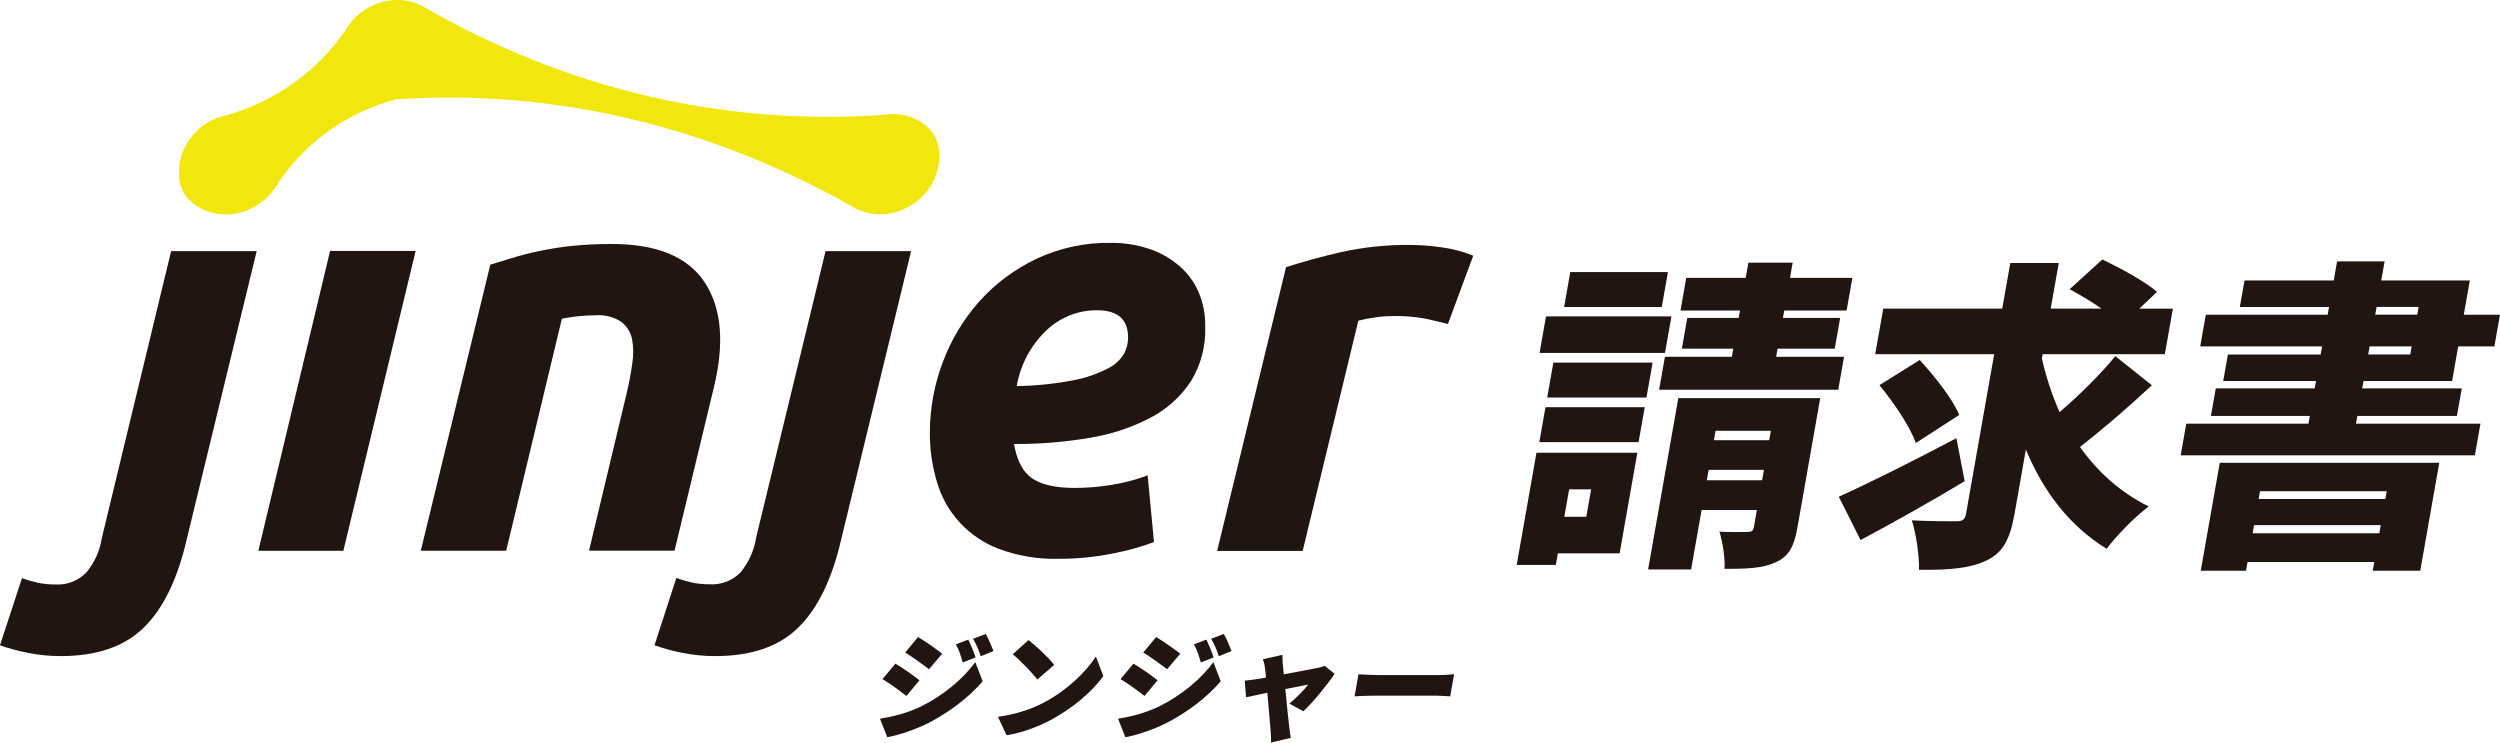
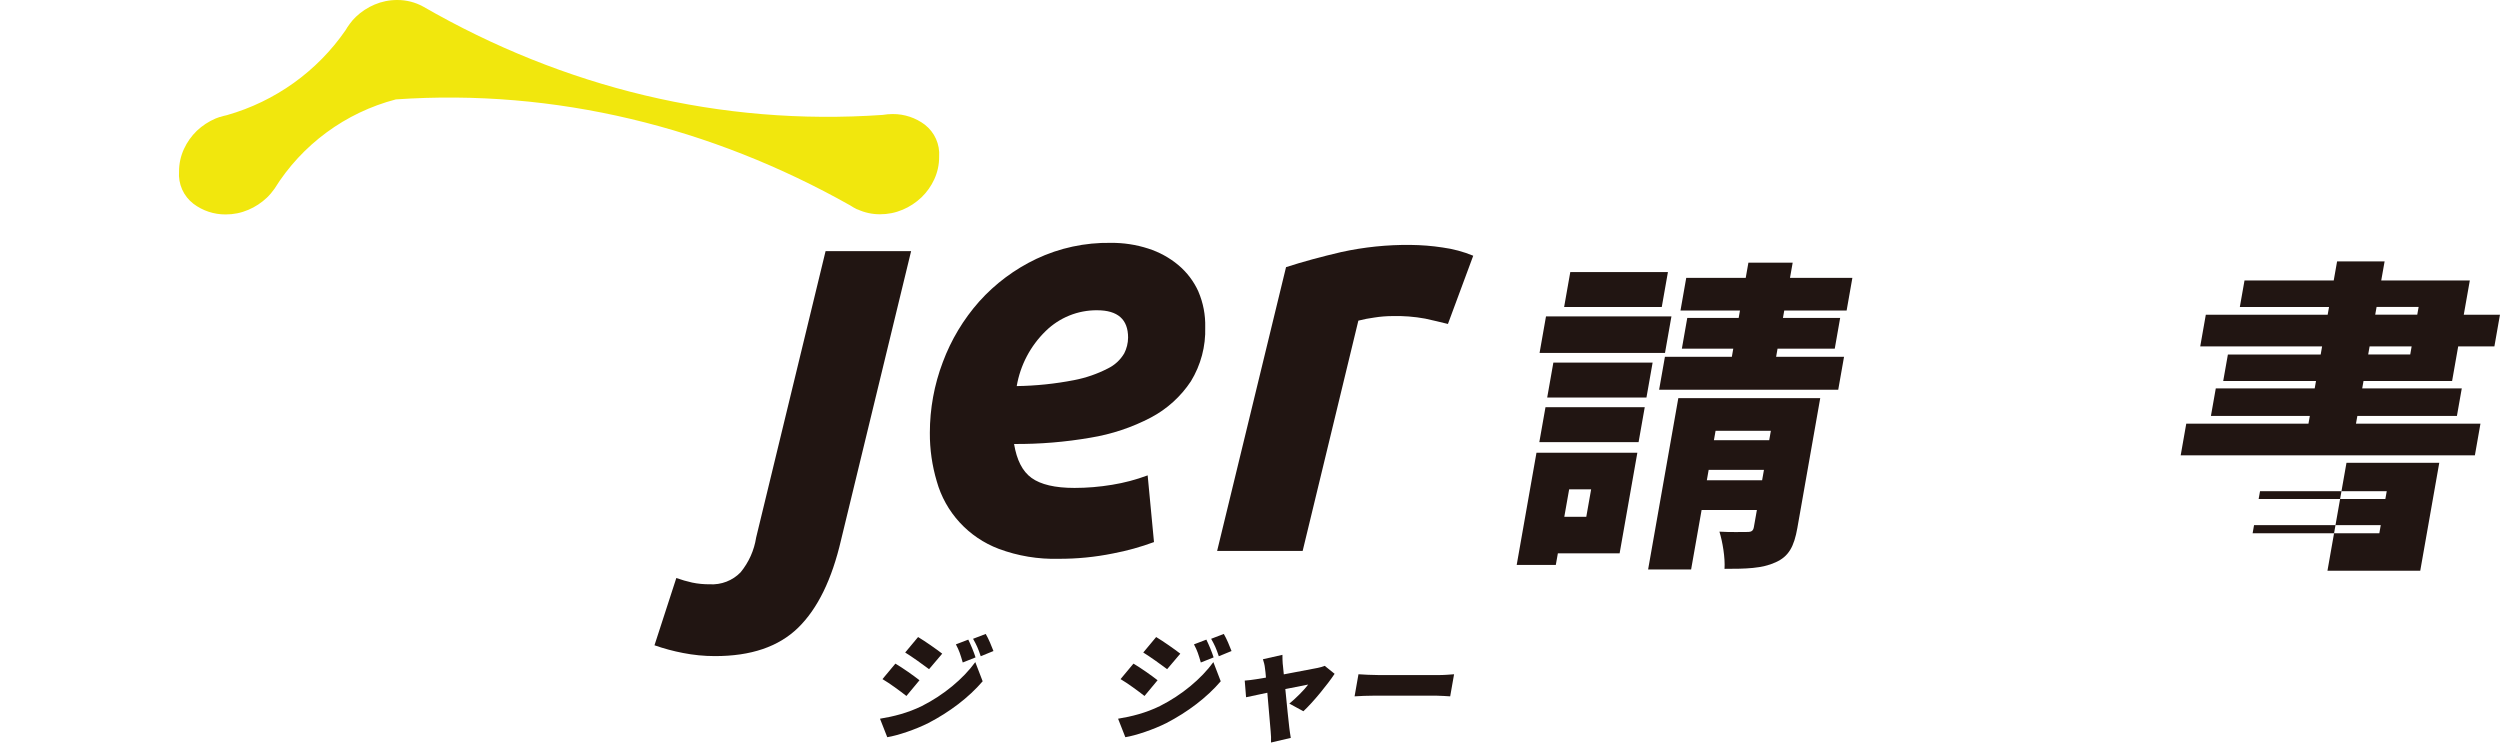
<svg xmlns="http://www.w3.org/2000/svg" id="_レイヤー_2" data-name="レイヤー 2" viewBox="0 0 726.65 215.82">
  <defs>
    <style>
      .cls-1 {
        fill: #f1e70d;
      }

      .cls-2 {
        fill: #211512;
      }
    </style>
  </defs>
  <g id="_レイヤー_1-2" data-name="レイヤー 1">
    <g>
      <g>
        <path class="cls-2" d="m267.96,205.21c6.34-3.19,12.01-7.93,15.52-12.76l2.14,5.57c-4.06,4.74-9.61,8.93-15.75,12.12-3.76,1.91-9.01,3.66-11.98,4.13l-2.11-5.37c3.91-.64,8.02-1.65,12.18-3.69Zm-.7-7.49l-3.8,4.57c-1.8-1.41-4.8-3.63-6.96-4.9l3.75-4.5c2.19,1.28,5.36,3.53,7.01,4.83Zm6.6-7.72l-3.82,4.5c-1.78-1.34-4.82-3.53-6.94-4.84l3.75-4.5c2.13,1.28,5.33,3.53,7.01,4.83Zm9.69,1.08l-3.72,1.48c-.67-2.32-1.01-3.43-1.99-5.27l3.6-1.38c.74,1.51,1.64,3.66,2.11,5.17Zm5.2-1.85l-3.69,1.51c-.77-2.32-1.23-3.29-2.23-5.07l3.68-1.41c.85,1.44,1.7,3.53,2.25,4.97Z" />
-         <path class="cls-2" d="m303.34,204.24c6.66-3.49,12.12-8.7,15.2-13.43l2.15,5.74c-3.53,4.77-9.12,9.44-15.31,12.73-3.78,2.01-8.46,3.76-12.81,4.43l-2.51-5.37c5.06-.67,9.66-2.18,13.29-4.1Zm3.08-10.98l-4.92,4.26c-1.44-1.95-5.02-5.64-7.14-7.35l4.59-4.13c2.04,1.58,5.83,5.07,7.46,7.22Z" />
        <path class="cls-2" d="m337.16,205.21c6.34-3.19,12.01-7.93,15.52-12.76l2.14,5.57c-4.06,4.74-9.61,8.93-15.75,12.12-3.76,1.91-9.01,3.66-11.98,4.13l-2.11-5.37c3.91-.64,8.02-1.65,12.18-3.69Zm-.7-7.49l-3.8,4.57c-1.8-1.41-4.8-3.63-6.96-4.9l3.75-4.5c2.19,1.28,5.36,3.53,7.01,4.83Zm6.6-7.72l-3.82,4.5c-1.78-1.34-4.82-3.53-6.94-4.84l3.75-4.5c2.13,1.28,5.33,3.53,7.01,4.83Zm9.69,1.08l-3.72,1.48c-.67-2.32-1.01-3.43-1.99-5.27l3.6-1.38c.74,1.51,1.64,3.66,2.11,5.17Zm5.2-1.85l-3.69,1.51c-.77-2.32-1.23-3.29-2.23-5.07l3.68-1.41c.85,1.44,1.7,3.53,2.25,4.97Z" />
        <path class="cls-2" d="m372.86,193.09c.09.81.18,1.81.29,2.92,4.1-.77,8.41-1.58,9.87-1.88.7-.13,1.48-.37,2.02-.6l2.88,2.32c-1.97,2.99-6.22,8.23-9.08,10.88l-4.08-2.22c1.76-1.41,4.45-4.1,5.48-5.54-.8.13-3.51.67-6.65,1.31.45,4.5.91,9.3,1.15,11.18.07.57.3,2.32.44,3.02l-5.75,1.34c.04-.97.02-2.22-.1-3.22-.19-1.95-.58-6.82-.97-11.25-2.69.57-5.06,1.07-6.18,1.31l-.39-4.84c1.13-.1,2.12-.2,3.33-.4.45-.07,1.49-.23,2.84-.47-.08-1.07-.18-2.05-.29-2.75-.08-.87-.32-1.78-.59-2.59l5.67-1.28c-.02.91.04,1.88.09,2.75Z" />
        <path class="cls-2" d="m400.63,196.21h17.84c1.51,0,3.19-.17,4.17-.23l-1.13,6.42c-.87-.03-2.72-.2-4.1-.2h-17.84c-1.92,0-4.45.1-5.85.2l1.13-6.42c1.33.1,4.12.23,5.77.23Z" />
      </g>
      <g>
        <path class="cls-2" d="m470.76,160.83h-17.95l-.6,3.38h-11.37l5.75-32.61h29.32l-5.15,29.22Zm-21.55-42.47h28.85l-1.79,10.15h-28.85l1.79-10.15Zm.15-26.4h36.46l-1.87,10.62h-36.46l1.87-10.62Zm29.2,23.58h-28.85l1.79-10.15h28.85l-1.79,10.15Zm4.45-26.31h-28.38l1.79-10.15h28.38l-1.79,10.15Zm-26.92,53l-1.41,7.99h6.39l1.41-7.99h-6.39Zm66.34,11.18c-.96,5.45-2.51,8.36-6.38,10.05-3.89,1.79-8.6,1.88-14.8,1.88.21-3.29-.58-7.89-1.48-10.81,2.97.19,7.03.09,8.16.09,1.22,0,1.66-.38,1.85-1.41l.88-4.98h-16.07l-3.05,17.29h-12.5l8.78-49.8h41.25l-6.64,37.68Zm13.56-49.71l-1.69,9.58h-52.06l1.69-9.58h19.45l.41-2.35h-14.94l1.57-8.93h14.94l.38-2.16h-17.29l1.67-9.49h17.29l.78-4.42h12.87l-.78,4.42h18.13l-1.67,9.49h-18.13l-.38,2.16h16.63l-1.57,8.93h-16.63l-.41,2.35h19.73Zm-23.81,35.89l.53-3.01h-16.07l-.53,3.01h16.07Zm-13.53-14.38l-.48,2.73h16.07l.48-2.73h-16.07Z" />
-         <path class="cls-2" d="m571.05,139.87c-9.99,6.01-21.24,12.31-30.26,17.1l-6.33-12.59c8.57-3.85,21.87-10.52,34.19-17.01l2.4,12.5Zm54.44-27.91c-6.75,6.29-14.5,12.97-20.92,17.95,5.11,7.24,11.76,13.25,19.97,17.29-3.79,2.82-9.27,8.36-12.22,12.31-10.85-6.67-18.4-16.63-23.48-28.85l-3.3,18.7c-1.33,7.52-3.4,11.28-8.12,13.53-4.74,2.35-11.21,2.82-19.65,2.73.13-3.95-.81-10.34-2.07-14.38,5.21.28,11.04.28,12.92.28s2.54-.56,2.84-2.25l8.17-46.32h-34.58l2.34-13.25h34.58l2.34-13.25h14.09l-2.34,13.25h14.75c-2.92-2.07-6.33-4.04-9.25-5.64l9.51-8.64c5.11,2.44,12.4,6.39,15.91,9.4l-5.18,4.89h9.77l-2.34,13.25h-35.52l-.22,1.22c1.22,5.36,2.92,10.62,5.14,15.6,5.75-4.89,11.9-11,16.21-16.26l10.63,8.46Zm-67.49-7.33c4.17,4.61,9.49,11.18,11.47,15.97l-12.62,8.17c-1.61-4.7-6.46-11.84-10.57-16.82l11.72-7.33Z" />
-         <path class="cls-2" d="m686.98,110.74l-.38,2.16h28.94l-1.41,7.99h-28.94l-.4,2.25h36.18l-1.62,9.21h-85.51l1.62-9.21h35.52l.4-2.25h-28.75l1.41-7.99h28.75l.38-2.16h-26.97l1.36-7.7h26.97l.41-2.35h-35.42l1.62-9.21h35.42l.4-2.25h-25.93l1.36-7.71h25.93l.98-5.54h13.81l-.98,5.54h25.75l-1.76,9.96h10.52l-1.62,9.21h-10.52l-1.77,10.05h-25.75Zm-41.78,23.77h63.8l-5.53,31.38h-13.81l.45-2.54h-36.83l-.45,2.54h-13.16l5.53-31.38Zm46.38,20.48l.41-2.35h-36.83l-.41,2.35h36.83Zm-34.68-12.21l-.4,2.25h36.83l.4-2.25h-36.83Zm31.44-39.75h12.22l.41-2.35h-12.22l-.41,2.35Zm2.04-11.56h12.22l.4-2.25h-12.22l-.4,2.25Z" />
+         <path class="cls-2" d="m686.98,110.74l-.38,2.16h28.94l-1.41,7.99h-28.94l-.4,2.25h36.18l-1.62,9.21h-85.51l1.62-9.21h35.52l.4-2.25h-28.75l1.41-7.99h28.75l.38-2.16h-26.97l1.36-7.7h26.97l.41-2.35h-35.42l1.62-9.21h35.42l.4-2.25h-25.93l1.36-7.71h25.93l.98-5.54h13.81l-.98,5.54h25.75l-1.76,9.96h10.52l-1.62,9.21h-10.52l-1.77,10.05h-25.75Zm-41.78,23.77h63.8l-5.53,31.38h-13.81l.45-2.54l-.45,2.54h-13.16l5.53-31.38Zm46.38,20.48l.41-2.35h-36.83l-.41,2.35h36.83Zm-34.68-12.21l-.4,2.25h36.83l.4-2.25h-36.83Zm31.44-39.75h12.22l.41-2.35h-12.22l-.41,2.35Zm2.04-11.56h12.22l.4-2.25h-12.22l-.4,2.25Z" />
      </g>
      <g>
        <path class="cls-1" d="m268.83,36.25c-2.69-2.03-5.98-3.12-9.36-3.1-.98,0-1.95.09-2.92.25-47.18,3.28-92.65-7.93-133.58-31.5C120.68.65,118.1-.01,115.47,0c-2.27-.01-4.51.44-6.6,1.33-2.01.85-3.85,2.06-5.43,3.56-.66.64-1.26,1.32-1.79,2.06-.03.04-.06.08-.08.12-.41.54-.79,1.11-1.12,1.7-8.25,11.97-20.45,20.7-34.49,24.7-.67.14-1.32.31-1.97.53h-.12c-.41.14-.83.28-1.22.45-2.01.86-3.85,2.07-5.43,3.56-1.57,1.52-2.85,3.32-3.76,5.31-.94,2.05-1.43,4.28-1.42,6.54-.14,1.78.18,3.57.9,5.21.73,1.63,1.85,3.06,3.28,4.16,2.69,2.03,5.98,3.12,9.36,3.1,2.26.01,4.5-.44,6.58-1.33,2.01-.85,3.85-2.06,5.43-3.56.82-.79,1.55-1.66,2.2-2.59,7.97-12.82,20.59-22.12,35.27-25.96,46.33-3.21,91.69,8.08,132.04,30.8.66.44,1.36.83,2.07,1.18h.11c2.04.94,4.26,1.42,6.5,1.41,2.27.01,4.51-.44,6.6-1.33,2.01-.85,3.85-2.06,5.43-3.56,1.58-1.52,2.85-3.31,3.76-5.3.94-2.06,1.42-4.29,1.4-6.55.13-1.77-.19-3.54-.91-5.16-.72-1.62-1.84-3.04-3.24-4.13Z" />
-         <path class="cls-2" d="m17.53,190.7c-3.11,0-6.21-.31-9.27-.91-2.81-.54-5.57-1.29-8.27-2.23l6.4-19.51c1.5.54,3.03.98,4.59,1.33,1.67.35,3.38.51,5.08.5,1.67.11,3.35-.15,4.91-.75,1.56-.6,2.97-1.54,4.14-2.74,2.39-2.9,3.95-6.39,4.51-10.1l20.12-83.29h24.86l-20.37,83.94c-2.66,11.49-6.82,20-12.48,25.52-5.66,5.52-13.73,8.27-24.22,8.24Z" />
-         <polygon class="cls-2" points="99.8 160.09 75.09 160.09 95.94 72.94 120.81 72.94 99.8 160.09" />
-         <path class="cls-2" d="m142.52,76.92c1.89-.56,3.96-1.18,6.24-1.9,2.28-.73,4.84-1.38,7.67-1.98,3.14-.67,6.32-1.19,9.51-1.55,3.96-.4,7.95-.59,11.93-.57,13.12,0,22.13,3.75,27.03,11.26,4.9,7.51,5.73,17.78,2.5,30.82l-11.34,47.06h-24.85l11.01-46.07c.67-2.87,1.19-5.65,1.56-8.36.39-2.36.37-4.77-.08-7.12-.41-1.97-1.52-3.73-3.12-4.97-2.19-1.44-4.81-2.11-7.42-1.9-3.31.01-6.6.35-9.84.99l-16.19,67.44h-24.82l20.2-83.13Z" />
        <path class="cls-2" d="m207.75,190.7c-3.11,0-6.2-.31-9.25-.91-2.81-.54-5.57-1.29-8.27-2.23l6.35-19.56c1.5.54,3.03.98,4.59,1.33,1.67.35,3.38.51,5.09.5,1.67.1,3.34-.16,4.89-.76,1.56-.6,2.96-1.53,4.12-2.73,2.38-2.91,3.94-6.39,4.51-10.1l20.18-83.24h24.86l-20.36,83.94c-2.66,11.49-6.82,20-12.48,25.52-5.66,5.52-13.74,8.27-24.24,8.24Z" />
        <path class="cls-2" d="m326.73,102.77c-1.1,1.86-2.73,3.35-4.68,4.31-3.1,1.6-6.42,2.75-9.86,3.41-5.49,1.07-11.08,1.65-16.67,1.73,1.04-6.08,3.98-11.68,8.42-16,1.97-1.93,4.3-3.46,6.86-4.5,2.56-1.04,5.3-1.56,8.07-1.54,6.02,0,9.02,2.65,9.02,7.94-.01,1.62-.41,3.21-1.15,4.65Zm21.62-17.98c-1.34-2.99-3.34-5.63-5.85-7.74-2.58-2.15-5.55-3.78-8.75-4.8-3.52-1.14-7.21-1.7-10.92-1.66-7.46-.12-14.86,1.47-21.6,4.65-6.31,3-11.96,7.21-16.61,12.39-4.59,5.18-8.18,11.16-10.59,17.64-2.49,6.57-3.76,13.53-3.76,20.55-.03,4.77.65,9.51,2.01,14.08,1.24,4.44,3.52,8.53,6.65,11.94,3.13,3.41,7.02,6.04,11.35,7.68,5.57,2.08,11.49,3.06,17.44,2.9,5.3.02,10.58-.5,15.77-1.55,4.06-.77,8.06-1.88,11.93-3.31l-1.84-19.39c-3.35,1.25-6.81,2.17-10.34,2.74-3.61.6-7.26.91-10.92.91-5.68,0-9.81-.98-12.48-2.9-2.67-1.92-4.31-5.22-5.09-9.87,7.44.05,14.87-.56,22.2-1.83,6.15-1,12.09-2.98,17.59-5.87,4.7-2.48,8.69-6.11,11.61-10.53,2.89-4.73,4.34-10.2,4.16-15.73.09-3.53-.58-7.04-1.97-10.3Z" />
        <path class="cls-2" d="m420.85,94.16c-2.24-.56-4.44-1.07-6.6-1.55-3.16-.58-6.38-.83-9.59-.74-1.73.01-3.45.15-5.16.42-1.58.21-3.14.51-4.68.91l-16.19,66.93h-24.86l20.03-82.48c4.78-1.55,10.15-3.01,16.1-4.4,6.61-1.44,13.36-2.14,20.12-2.06,3.1.03,6.19.27,9.25.74,3.07.41,6.08,1.22,8.94,2.4l-7.35,19.82Z" />
      </g>
    </g>
  </g>
</svg>